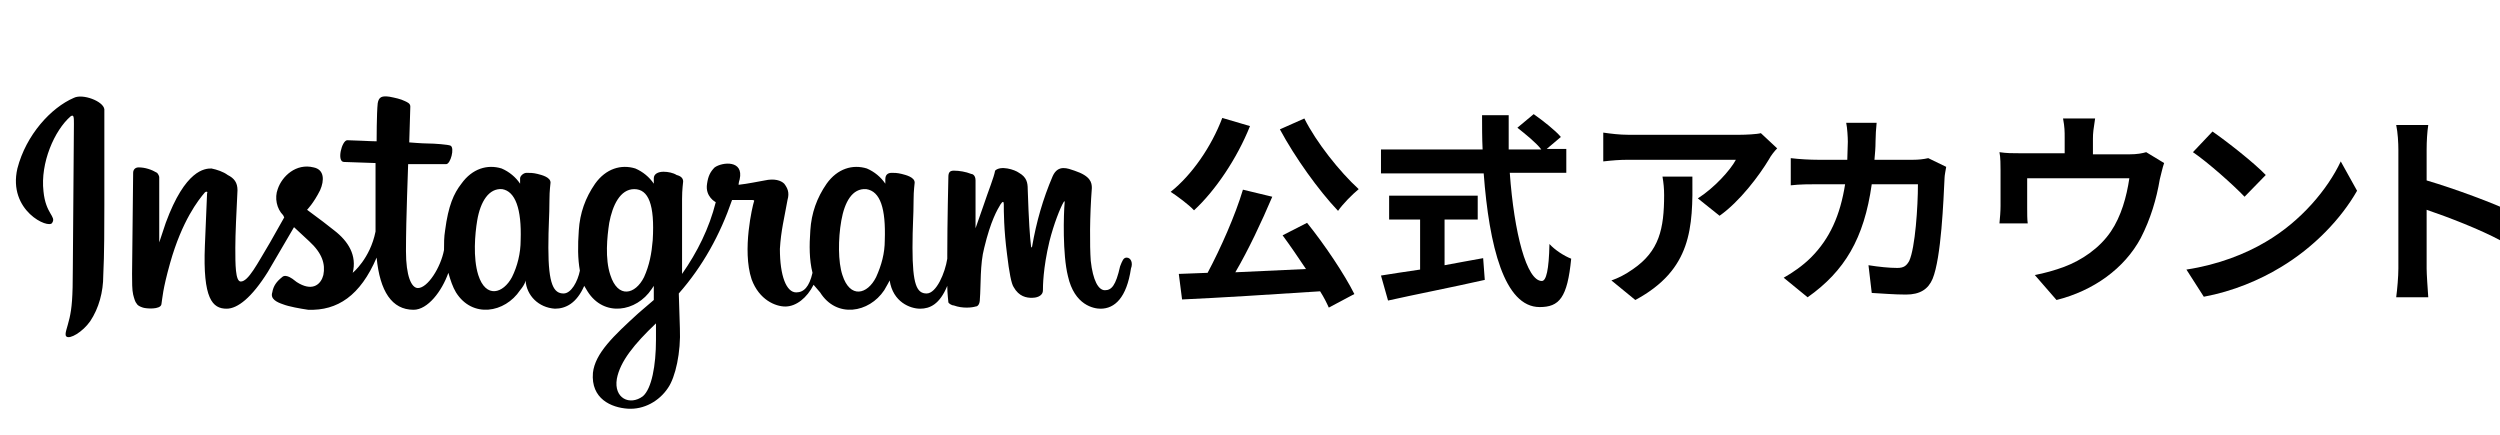
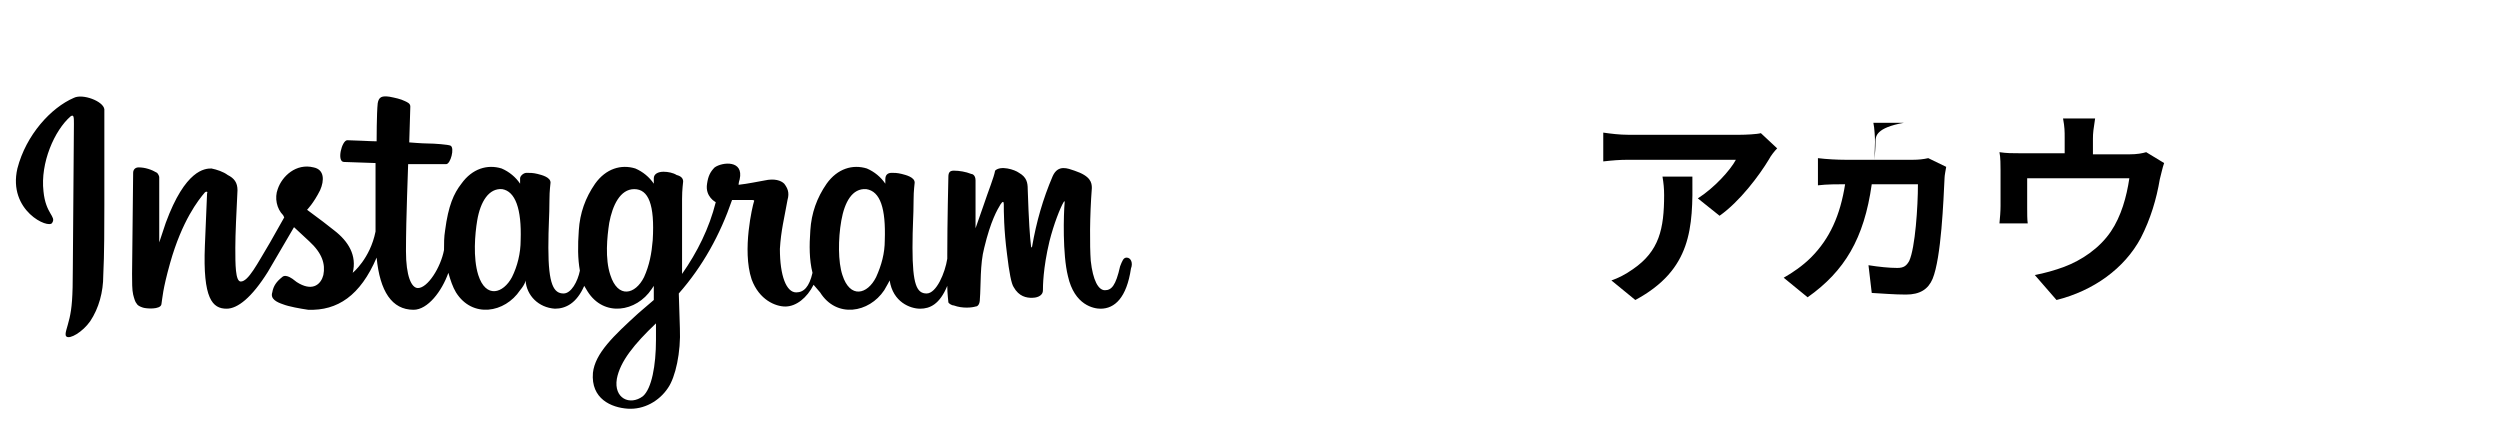
<svg xmlns="http://www.w3.org/2000/svg" viewBox="0 0 460 80">
  <path fill-rule="evenodd" clip-rule="evenodd" d="M13.6,18c-4.2,1.8-8.8,6.8-10.4,13C1.4,38.8,9,42.2,9.6,41c0.8-1.2-1.2-1.6-1.6-5.8C7.4,30,10,24,13,21.4 c0.6-0.4,0.6,0.2,0.6,1.4l-0.2,26.5c0,5.6-0.2,7.4-0.6,9.2c-0.4,1.8-1,3-0.6,3.4c0.6,0.6,3-0.8,4.4-2.8c1.6-2.4,2.4-5.4,2.4-8.4 c0.2-3.8,0.2-9.6,0.2-13c0-3,0-12.2,0-17.6C19,18.6,15.2,17.2,13.6,18L13.6,18z M162.8,44.2c0,2.4-0.6,4.6-1.6,6.8 c-1.6,3.2-4.8,4-6.2-0.4c-0.8-2.4-0.8-6.6-0.2-10c0.6-3.4,2-6,4.6-5.8C162,35.2,163,38.4,162.8,44.2z M120.7,62.5 c0,4.8-0.8,9-2.4,10.4c-2.4,1.8-5.4,0.4-4.8-3.2c0.6-3.2,3.2-6.4,7.2-10.2L120.7,62.5z M120.1,44.2c-0.2,2.4-0.6,4.6-1.6,6.8 c-1.6,3.2-4.8,4-6.2-0.4c-1-3-0.6-7-0.2-9.6c0.6-3.2,2-6.2,4.6-6.2C119.3,34.8,120.5,37.6,120.1,44.2z M95.8,44.2 c0,2.4-0.6,4.8-1.6,6.8c-1.6,3-4.8,4-6.2-0.4c-1-3.2-0.6-7.6-0.2-10c0.6-3.6,2.2-6,4.6-5.8C94.8,35.2,96,38.4,95.8,44.2z M207.3,47.4c-0.6,0-0.8,0.6-1.2,1.6c-0.8,3.6-1.6,4.4-2.8,4.4s-2.2-1.8-2.6-5.4c-0.2-2.8-0.2-8.2,0.2-13.4c0-1-0.2-2.2-3.2-3.2 c-1.2-0.4-3-1.2-4,1c-1.8,4.2-3,8.4-3.8,13c0,0.2-0.2,0.2-0.2-0.2c-0.2-1.6-0.4-4.4-0.6-10.4c0-1.2-0.2-2.2-1.6-3 c-0.8-0.6-3.4-1.4-4.4-0.4c-0.2,1.2-1.2,3.6-2.2,6.6l-1.4,4v-8.8c0-1-0.6-1.2-0.8-1.2c-1-0.4-2.2-0.6-3.2-0.6c-0.8,0-1,0.4-1,1.2 c0,0-0.2,8.4-0.2,14.2v0.8c-0.4,2.6-2,6.4-3.8,6.4c-1.8,0-2.6-1.6-2.6-8.4c0-4,0.2-5.8,0.2-8.8c0-1.8,0.2-3,0.2-3.2 c0-1-1.6-1.4-2.4-1.6c-0.8-0.2-1.4-0.2-1.8-0.2c-0.8,0-1.2,0.4-1.2,1.2v0.8c-0.8-1.2-2-2.2-3.4-2.8c-2.6-0.8-5.4,0-7.4,2.8 c-1.8,2.6-2.8,5.4-3,8.6c-0.2,2.8-0.2,5.4,0.4,7.8c-0.6,2.6-1.6,3.6-3,3.6c-1.8,0-3-3-3-8c0.2-3.4,0.8-5.6,1.4-9 c0.4-1.4,0-2.2-0.6-3c-0.6-0.6-1.8-1-3.6-0.6c-1.2,0.2-3,0.6-4.8,0.8c0,0,0-0.4,0.2-1c0.8-3.6-3.2-3.2-4.6-2.2 c-0.8,0.8-1.2,1.6-1.4,3c-0.4,2.4,1.6,3.4,1.6,3.4c-1.2,4.8-3.4,9.2-6.2,13.2v-1.2c0-6,0-10.8,0-12.6s0.2-3,0.2-3.2 c0-0.6-0.4-1-1.2-1.2c-0.6-0.4-1.6-0.6-2.4-0.6c-1,0-1.8,0.4-1.8,1.2v1c-0.8-1.2-2-2.2-3.4-2.8c-2.6-0.8-5.4,0-7.4,2.8 c-1.8,2.6-2.8,5.4-3,8.6c-0.2,2.8-0.2,5.2,0.2,7.4c-0.4,2-1.6,4.2-3,4.2c-1.8,0-2.8-1.6-2.8-8.4c0-4,0.2-5.8,0.2-8.8 c0-1.8,0.2-3,0.2-3.2c0-1-1.6-1.4-2.4-1.6c-0.8-0.2-1.4-0.2-2-0.2s-1.2,0.6-1.2,1v1c-0.8-1.2-2-2.2-3.4-2.8c-2.6-0.8-5.4,0-7.4,2.8 c-1.4,1.8-2.4,4-3,8.6c-0.2,1.2-0.2,2.4-0.2,3.6c-0.6,3.2-3,7-4.8,7c-1.2,0-2.2-2.2-2.2-6.8c0-6.2,0.4-15.2,0.4-16h3 c1.2,0,2.4,0,4,0c0.8,0,1.6-3,0.8-3.4c-0.4-0.2-3-0.4-4.2-0.4c-1,0-3.4-0.2-3.4-0.2s0.2-6,0.2-6.6c0-0.6-0.6-0.8-1-1 c-0.8-0.4-1.8-0.6-2.8-0.8c-1.4-0.2-2,0-2.2,1.2c-0.2,1.8-0.2,7-0.2,7c-1,0-4.4-0.2-5.4-0.2s-2,4-0.6,4l5.8,0.2v11.8v0.8 c-1,5-4.2,7.6-4.2,7.6c0.8-3.2-0.8-5.8-3.4-7.8c-1-0.8-2.8-2.2-5-3.8c0,0,1.2-1.2,2.4-3.6c0.8-1.8,0.8-3.8-1.2-4.2 c-3.2-0.8-5.8,1.6-6.6,4c-0.6,1.6-0.2,3.6,1,4.8l0.2,0.4c-0.8,1.4-1.8,3.2-2.6,4.6c-2.4,4-4,7.2-5.4,7.2c-1,0-1-3.2-1-6.2 c0-2.6,0.2-6.4,0.4-10.6c0-1.4-0.6-2.2-1.8-2.8c-0.8-0.6-2-1-3-1.2c-1.2,0-4.8,0.2-8.4,10c-0.4,1.2-1.2,3.6-1.2,3.6v-12 c0-0.2-0.2-0.6-0.4-0.8c-1-0.6-2.2-1-3.4-1c-0.6,0-1,0.4-1,1l-0.2,18.6c0,1.4,0,3,0.2,3.8s0.4,1.4,0.6,1.6c0.2,0.4,0.6,0.6,1.2,0.8 c0.6,0.2,3.2,0.4,3.4-0.6c0.2-1.2,0.2-2.6,1.6-7.6c2.2-7.8,5.2-11.6,6.4-13c0.2-0.2,0.6-0.2,0.4,0.2l-0.4,9.6 c-0.4,9.8,1.4,11.6,4,11.6c2,0,4.6-2,7.6-6.8l4.8-8.2l2.8,2.6c2.4,2.2,3,4.2,2.6,6.2c-0.4,1.6-1.8,3-4.4,1.6c-0.8-0.4-1-0.8-1.8-1.2 c-0.4-0.2-1-0.4-1.4,0c-1,0.8-1.6,1.6-1.8,2.8c-0.4,1.2,0.8,1.8,2,2.2c1,0.4,3.2,0.8,4.6,1c5.4,0.2,9.6-2.6,12.6-9.6 c0.6,6.2,2.8,9.6,6.8,9.6c2.6,0,5.2-3.4,6.4-6.8c0.4,1.4,0.8,2.6,1.4,3.6c3,4.8,9,3.8,11.8-0.4c1-1.2,1-1.8,1-1.8 c0.2,2.8,2.4,5,5.4,5.2c2,0,4-1,5.4-4.2c0.2,0.4,0.4,0.6,0.6,1c3,4.8,9,3.8,11.8-0.4l0.4-0.6v2.6l-2.8,2.4c-4.6,4.2-8,7.4-8.4,11 c-0.4,4.8,3.4,6.4,6.4,6.6s5.8-1.4,7.4-3.8c1.4-2,2.4-6.6,2.2-11l-0.2-6.4c4.4-5,7.6-10.8,9.8-17.2c0,0,1.6,0,3.4,0 c0.6,0,0.8,0,0.6,0.4c-0.2,0.6-2.2,8.8-0.4,14.2c1.4,3.8,4.4,5,6.2,5c2,0,4-1.6,5.2-4l1.2,1.4c3,4.8,9,3.8,11.8-0.4 c0.6-1,1-1.8,1-1.8c0.6,4,3.8,5.2,5.6,5.2c1.8,0,3.6-0.8,5-4.2c0,1.4,0.2,2.8,0.2,3s0.6,0.6,1,0.6c1.6,0.6,3.4,0.4,4,0.2 c0.4,0,0.8-0.4,0.8-1.4c0.2-2.4,0-6.4,0.8-9.4c1.2-5,2.4-7,3-8c0.4-0.6,0.6-0.6,0.6,0c0,1.2,0,4.6,0.6,9.2c0.4,3.4,0.8,5.4,1.2,6 c1,1.8,2.4,2,3.4,2c0.6,0,2-0.2,2-1.4c0-0.6,0-4,1.2-9c0.8-3.2,2-6.2,2.6-7.2c0.2-0.4,0.2,0,0.2,0c-0.2,2.2-0.4,9.6,0.6,13.6 c1.2,5.4,4.8,6,6,6c2.6,0,4.8-2,5.6-7.4C208.5,48.4,208.1,47.4,207.3,47.4L207.3,47.4z" />
-   <path d="M230,23.2c-2.4,6-6.4,11.9-10.3,15.5c-0.9-1-3.2-2.7-4.3-3.4c3.9-3.1,7.5-8.3,9.5-13.6L230,23.2z M240.5,41 c3.3,4.1,6.9,9.5,8.7,13.1l-4.7,2.5c-0.4-0.9-0.9-1.9-1.6-3c-9.1,0.6-18.7,1.2-25.4,1.5l-0.6-4.7l5.3-0.2 c2.4-4.5,5.1-10.6,6.5-15.3l5.4,1.3c-2,4.7-4.4,9.8-6.8,13.9c4.1-0.2,8.5-0.4,13-0.6c-1.4-2.1-2.9-4.3-4.3-6.2L240.5,41z M240,21.8c2.2,4.4,6.5,9.8,10,13c-1.2,1-2.9,2.7-3.8,4c-3.6-3.8-7.9-9.8-10.7-15L240,21.8z" />
-   <path d="M277.8,31.8c0.8,11.1,3.1,19.9,5.9,19.9c0.8,0,1.3-2,1.4-6.8c1,1.1,2.7,2.2,4,2.7c-0.7,7.2-2.2,8.9-5.8,8.9 c-6.5,0-9.3-11.2-10.3-24.6h-18.9v-4.4h18.7c-0.1-2.1-0.1-4.2-0.1-6.3h4.9c0,2.1,0,4.2,0,6.3h6c-1-1.3-2.9-2.8-4.4-4l3-2.5 c1.7,1.2,4,3,5,4.2l-2.6,2.2h3.6v4.4H277.8z M265.8,48.8c2.3-0.4,4.7-0.9,7.1-1.3l0.3,4c-6.2,1.4-12.9,2.7-17.8,3.8l-1.3-4.6 c1.9-0.3,4.4-0.7,7.2-1.1v-9.2h-5.7v-4.4h16.3v4.4h-6.1V48.8z" />
  <path d="M325.5,29.3c-1.8,3-5.4,7.8-9.1,10.4l-4-3.2c3-1.9,6-5.2,7-7.1h-19.8c-1.6,0-2.8,0.1-4.6,0.3v-5.3c1.4,0.2,3,0.4,4.6,0.4 h20.5c1.1,0,3.2-0.1,3.9-0.3l3,2.8C326.5,27.8,325.8,28.7,325.5,29.3z M300.9,55.2l-4.4-3.6c1.2-0.4,2.6-1.1,4-2.1 c4.8-3.3,5.7-7.4,5.7-13.6c0-1.2-0.1-2.2-0.3-3.4h5.5C311.5,41.9,311.3,49.6,300.9,55.2z" />
-   <path d="M345.1,26c0,1.2-0.1,2.3-0.2,3.4h7.1c1,0,1.9-0.1,2.8-0.3l3.3,1.6c-0.1,0.6-0.3,1.6-0.3,2c-0.2,4.1-0.6,14.7-2.2,18.6 c-0.8,1.9-2.3,2.9-4.9,2.9c-2.2,0-4.4-0.2-6.3-0.3l-0.6-5.1c1.9,0.3,3.8,0.5,5.3,0.5c1.2,0,1.7-0.4,2.2-1.3 c1.1-2.4,1.6-10,1.6-14.1h-8.5c-1.4,10-5,16-11.8,20.8l-4.4-3.6c1.6-0.9,3.5-2.2,5-3.7c3.5-3.5,5.4-7.8,6.3-13.5h-5 c-1.3,0-3.4,0-5,0.2v-5c1.6,0.2,3.6,0.3,5,0.3h5.4c0-1.1,0.1-2.2,0.1-3.3c0-0.8-0.1-2.6-0.3-3.5h5.6 C345.2,23.5,345.1,25.1,345.1,26z" />
+   <path d="M345.1,26c0,1.2-0.1,2.3-0.2,3.4h7.1c1,0,1.9-0.1,2.8-0.3l3.3,1.6c-0.1,0.6-0.3,1.6-0.3,2c-0.2,4.1-0.6,14.7-2.2,18.6 c-0.8,1.9-2.3,2.9-4.9,2.9c-2.2,0-4.4-0.2-6.3-0.3l-0.6-5.1c1.9,0.3,3.8,0.5,5.3,0.5c1.2,0,1.7-0.4,2.2-1.3 c1.1-2.4,1.6-10,1.6-14.1h-8.5c-1.4,10-5,16-11.8,20.8l-4.4-3.6c1.6-0.9,3.5-2.2,5-3.7c3.5-3.5,5.4-7.8,6.3-13.5c-1.3,0-3.4,0-5,0.2v-5c1.6,0.2,3.6,0.3,5,0.3h5.4c0-1.1,0.1-2.2,0.1-3.3c0-0.8-0.1-2.6-0.3-3.5h5.6 C345.2,23.5,345.1,25.1,345.1,26z" />
  <path d="M385.1,25.5v2.9h6.6c1.6,0,2.5-0.2,3.2-0.4l3.3,2c-0.3,0.8-0.6,2.3-0.8,3c-0.6,3.6-1.7,7.3-3.5,10.8 c-3,5.6-8.7,9.7-15.5,11.4l-4-4.6c1.7-0.3,3.8-0.9,5.4-1.5c3.2-1.2,6.5-3.4,8.6-6.5c1.9-2.8,2.9-6.4,3.4-9.8H373v5.5 c0,0.9,0,2.1,0.1,2.8h-5.2c0.1-1,0.2-2.2,0.2-3.2v-6.6c0-0.8,0-2.4-0.2-3.3c1.3,0.2,2.4,0.2,3.9,0.2h8.1v-2.9c0-1.1,0-1.9-0.3-3.5 h5.9C385.2,23.7,385.1,24.5,385.1,25.5z" />
-   <path d="M416.9,44.5c6.5-3.8,11.4-9.7,13.8-14.8l3,5.4c-2.9,5.1-7.9,10.4-14.1,14.1c-3.8,2.3-8.7,4.4-14.1,5.4l-3.2-5 C408.2,48.7,413.2,46.7,416.9,44.5z M416.9,32.2l-3.9,4c-2-2.1-6.7-6.3-9.5-8.2l3.6-3.8C409.7,26,414.7,29.9,416.9,32.2z" />
-   <path d="M441.3,27.6c0-1.3-0.1-3.2-0.4-4.6h5.9c-0.2,1.3-0.3,3-0.3,4.6v5.6c5.1,1.5,12.4,4.2,15.9,5.9l-2.2,5.2 c-3.9-2.1-9.6-4.3-13.7-5.7v10.8c0,1.1,0.2,3.8,0.3,5.3h-5.9c0.2-1.5,0.4-3.8,0.4-5.3V27.6z" />
</svg>